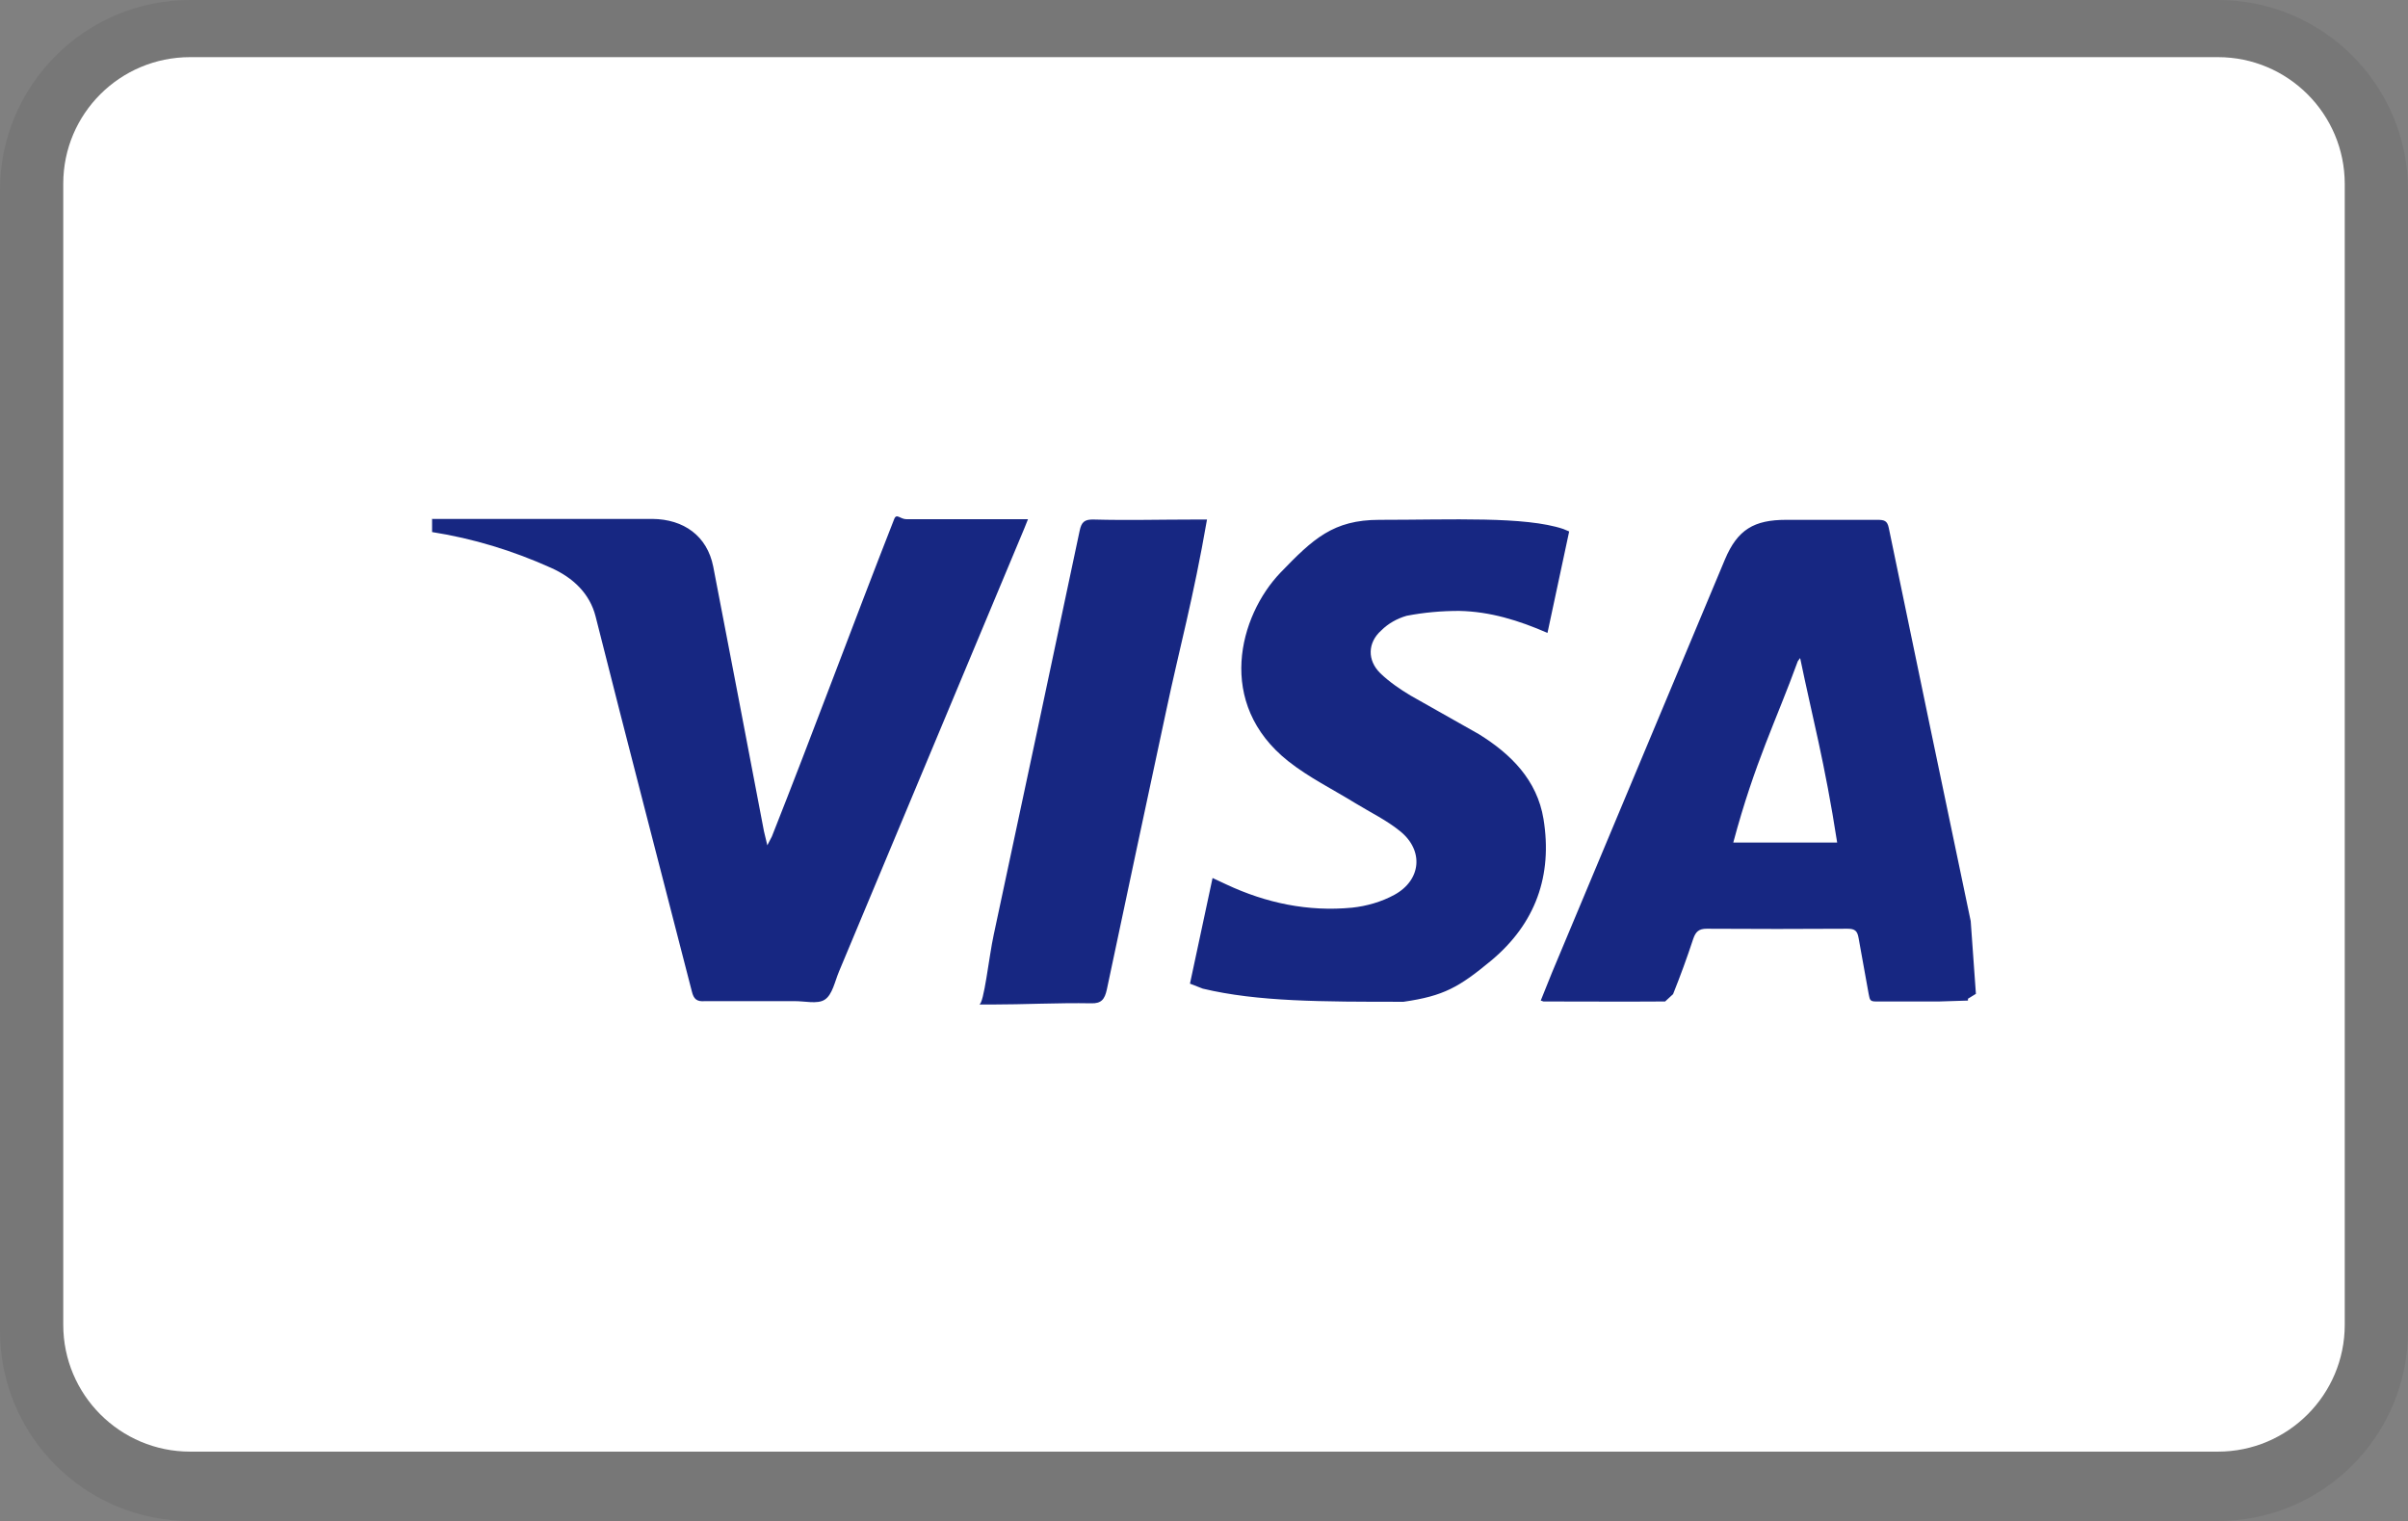
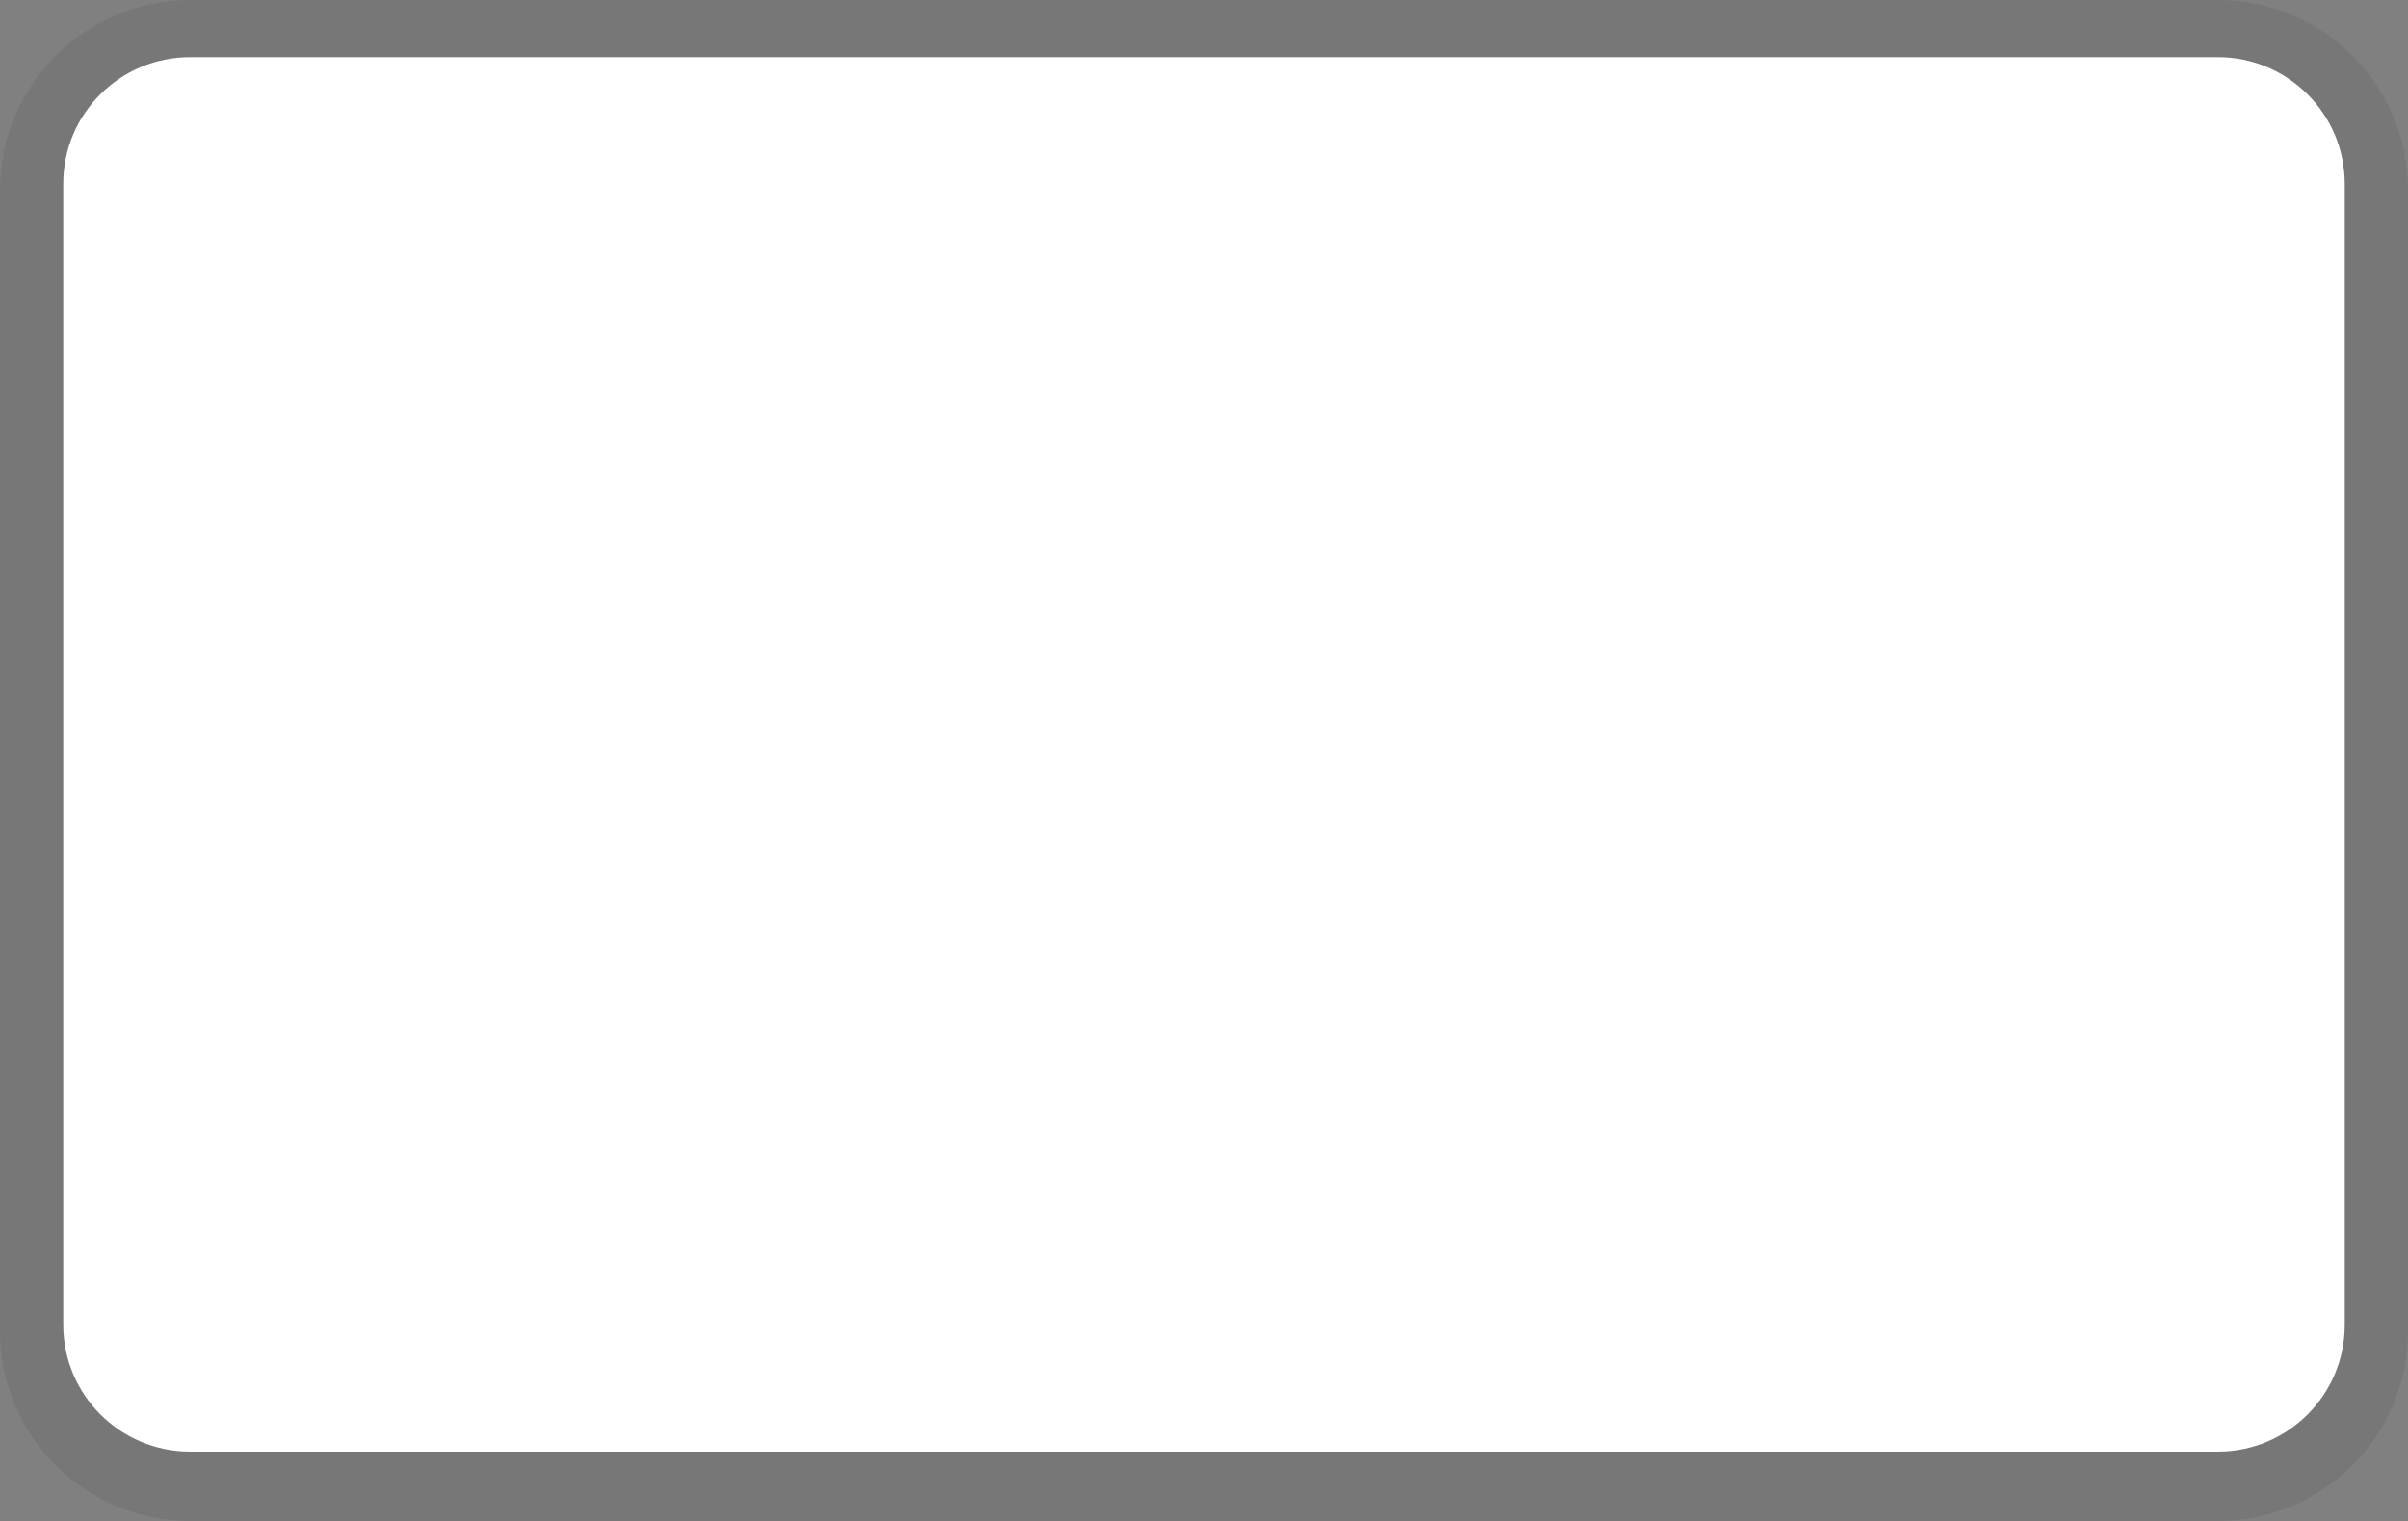
<svg xmlns="http://www.w3.org/2000/svg" id="_レイヤー_2" width="78.8" height="49.77" viewBox="0 0 78.8 49.77">
  <rect x="0" y="0" width="78.8" height="49.77" fill="#808080" stroke="none" />
  <g id="_レイヤー_1-2">
    <g>
      <g>
        <path d="m72.58,0H6.22C2.79,0,0,2.79,0,6.22v37.33c0,3.44,2.79,6.22,6.22,6.22h66.36c3.44,0,6.22-2.79,6.22-6.22V6.22c0-3.44-2.79-6.22-6.22-6.22Z" style="isolation:isolate; opacity:.07;" />
        <path d="m72.58,1.87c2.29,0,4.15,1.86,4.15,4.15h0v37.33c0,2.29-1.86,4.15-4.15,4.15H6.22c-2.29,0-4.15-1.86-4.15-4.15V6.01C2.07,3.72,3.93,1.87,6.22,1.87h66.36" style="fill:#fff;" />
      </g>
-       <path d="m64.42,32.74l-.96.03h-2.08c-.2,0-.19-.07-.23-.25l-.33-1.83c-.04-.23-.12-.3-.36-.3-1.54.01-3.07.01-4.61,0-.26,0-.36.1-.44.33-.2.61-.42,1.21-.66,1.81l-.26.24c-1.32.01-2.65,0-3.98,0l-.09-.03.37-.92,5.66-13.52c.41-.97.95-1.29,2-1.29h2.97c.24,0,.34.02.39.27.89,4.29,1.78,8.58,2.68,12.86l.17,2.38-.26.16v.06h0Zm-5.52-11.2l-.07.1c-.7,1.93-1.4,3.28-2.11,5.93h3.4c-.41-2.65-.81-4.09-1.21-6.03h0Zm-44.77-4.56h7.22c1.02.01,1.79.55,1.99,1.56.56,2.89,1.11,5.78,1.66,8.66l.11.46.15-.29c1.34-3.38,2.67-6.99,4-10.38.08-.21.19,0,.41,0h3.97l-.12.3-6.06,14.49c-.14.33-.22.77-.47.93-.24.16-.67.04-1.02.05h-2.91c-.26.02-.36-.07-.42-.32-1.05-4.09-2.12-8.18-3.15-12.27-.19-.75-.74-1.27-1.46-1.59-1.24-.56-2.55-.96-3.89-1.17v-.44Zm24.81,15.21l.74-3.46.45.21c1.3.61,2.68.9,4.12.76.47-.05.96-.19,1.38-.42.88-.48.97-1.45.19-2.08-.44-.36-.98-.62-1.47-.92-.73-.45-1.52-.84-2.19-1.37-2.39-1.89-1.61-4.76-.26-6.17,1.07-1.11,1.73-1.73,3.24-1.73,2.38,0,4.77-.12,6.02.3l.19.08-.71,3.32c-.94-.41-1.88-.7-2.89-.72-.58,0-1.15.05-1.72.16-.31.09-.6.25-.83.48-.45.4-.46.98-.03,1.4.29.28.64.52.99.73l2.23,1.26c1.05.65,1.91,1.5,2.12,2.78.3,1.85-.26,3.42-1.71,4.63-1.05.87-1.55,1.16-2.87,1.35-2.68,0-4.77,0-6.57-.43l-.41-.16h0Zm.56-15.2c-.46,2.65-.9,4.2-1.34,6.28-.65,3.04-1.3,6.07-1.94,9.11-.07.32-.18.46-.51.45-1.1-.02-2.2.04-3.29.04h-.38c.16,0,.32-1.56.48-2.29.94-4.39,1.88-8.81,2.81-13.21.06-.29.16-.38.47-.37,1.09.03,2.19,0,3.29,0h.41Z" style="fill:#172782;" />
    </g>
  </g>
</svg>